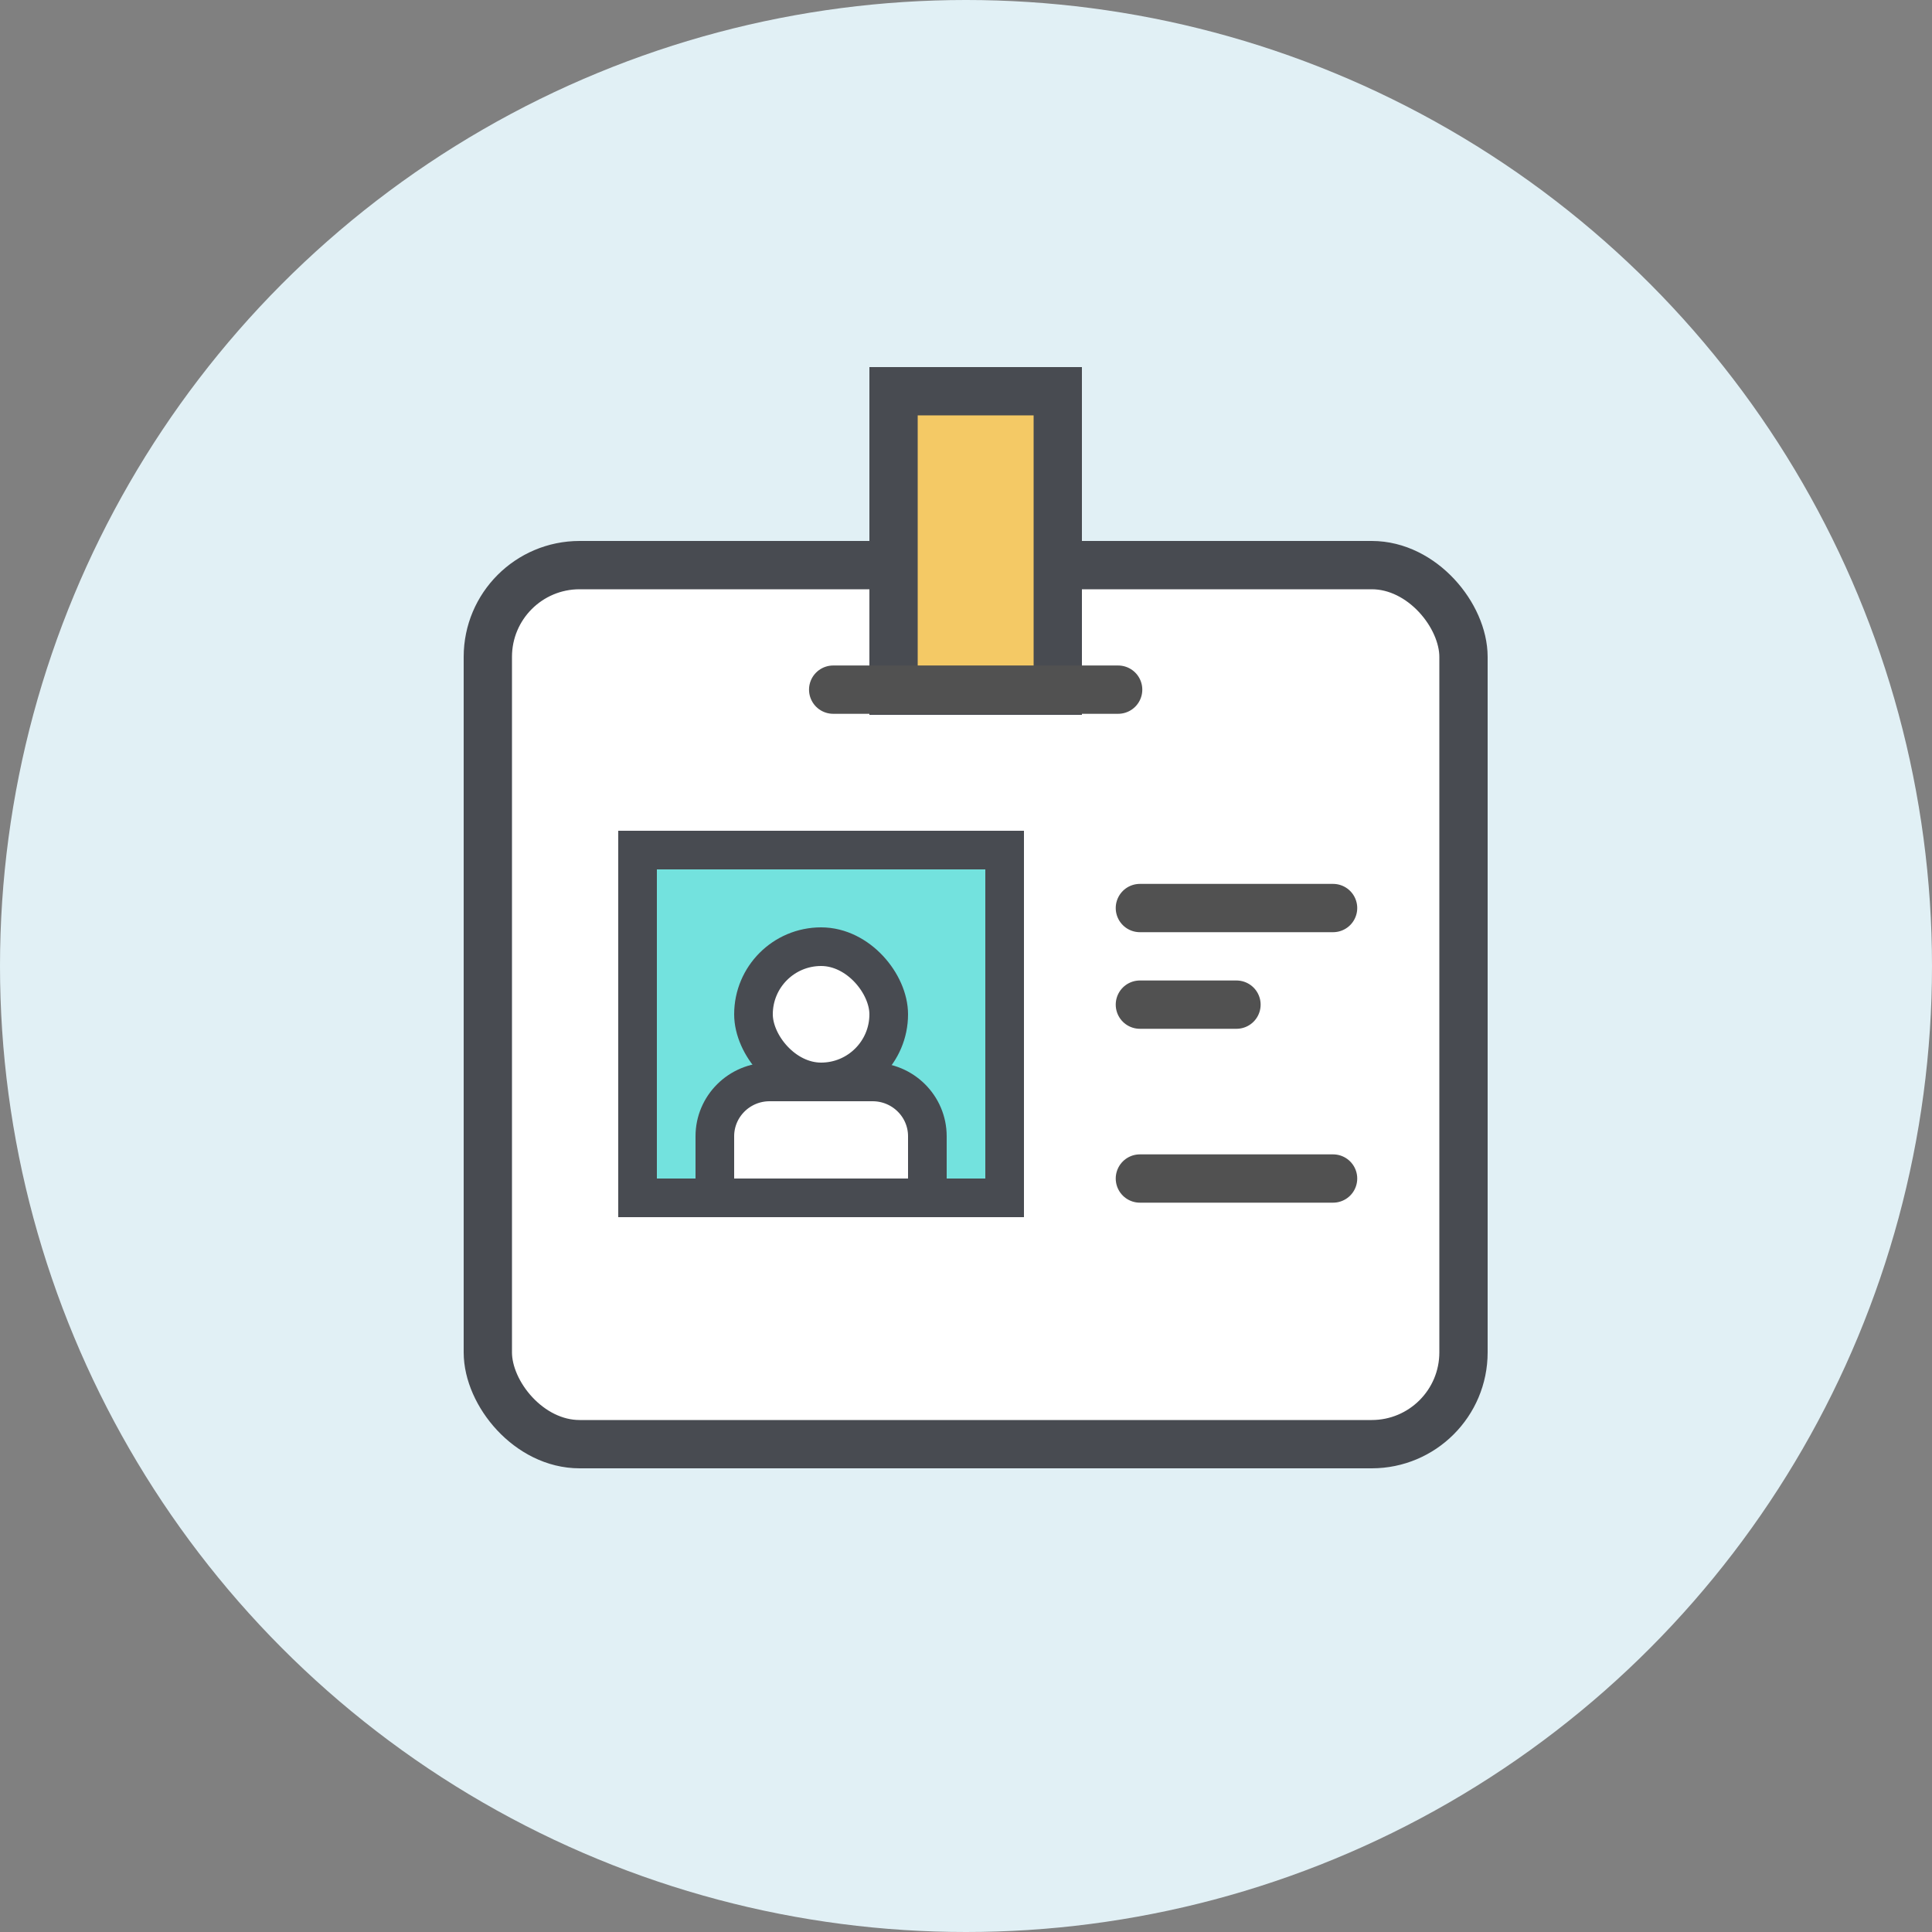
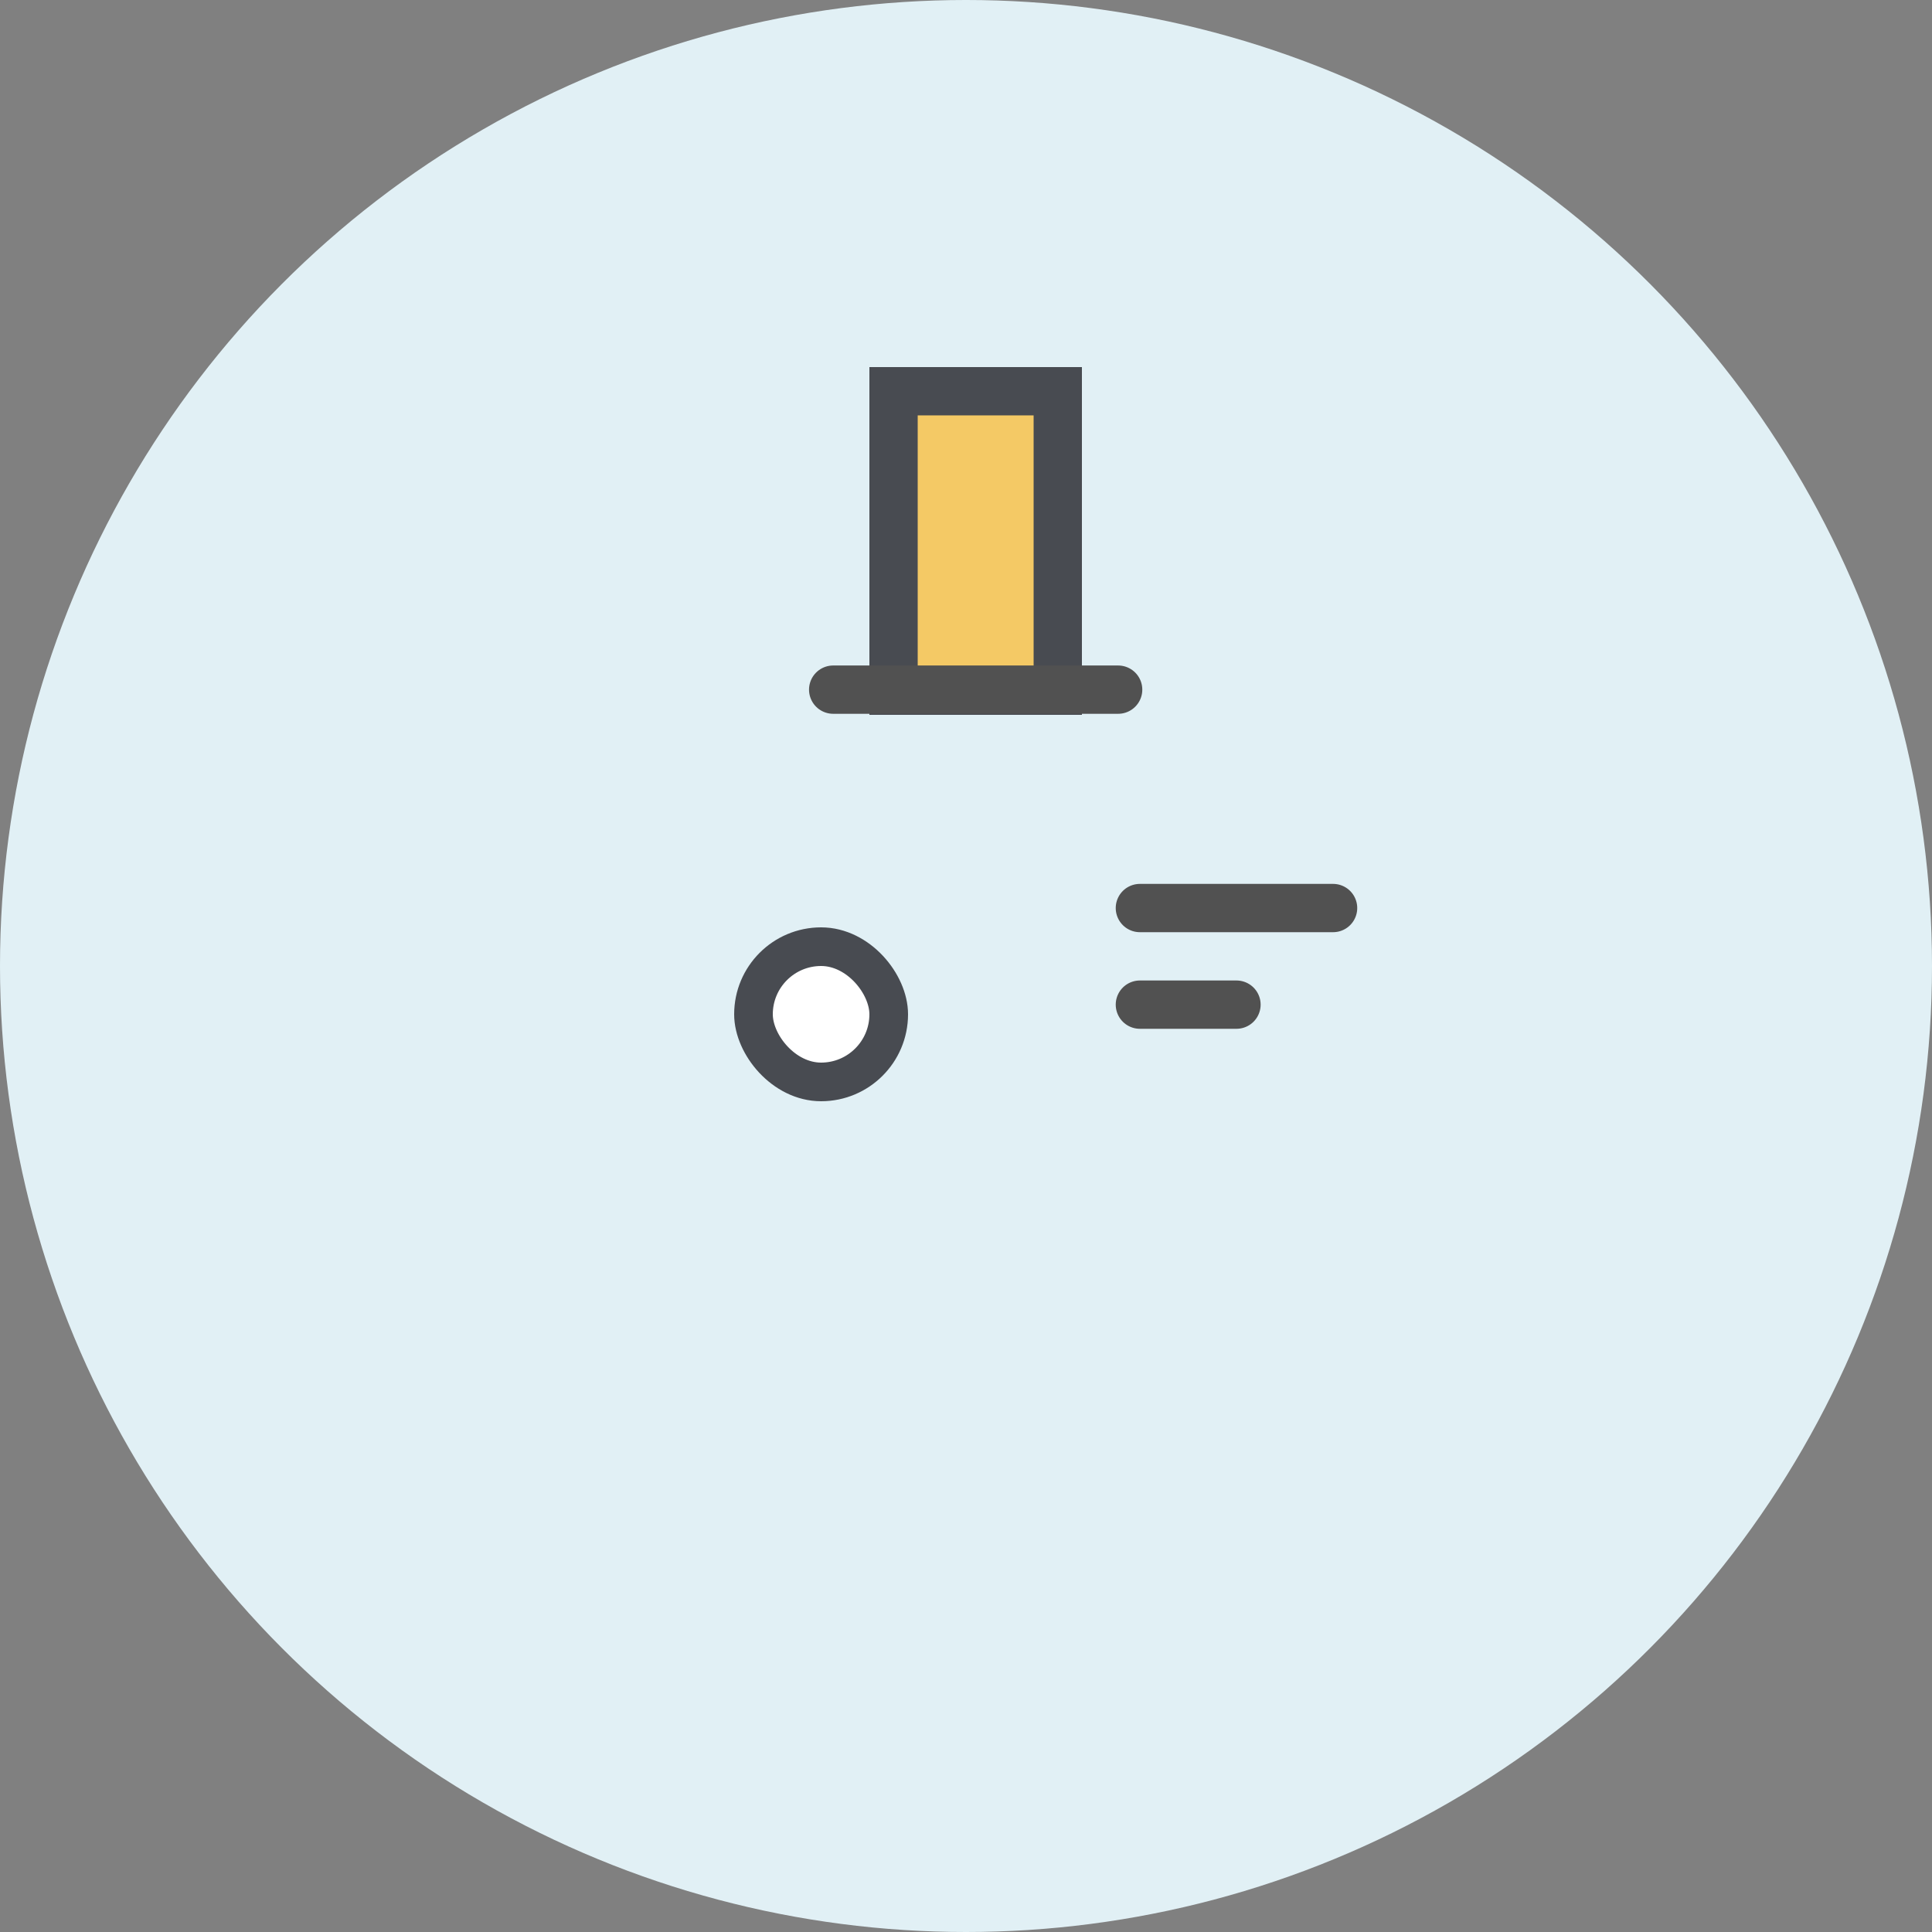
<svg xmlns="http://www.w3.org/2000/svg" width="100" height="100" viewBox="0 0 100 100" fill="none">
  <rect x="0" y="0" width="100" height="100" fill="#808080" stroke="none" />
  <circle cx="50" cy="50" r="50" fill="#E1F0F5" />
-   <rect x="25.25" y="29.25" width="50.5" height="45.5" rx="4.75" fill="white" stroke="#484B51" stroke-width="2.5" />
  <rect x="46.25" y="20.25" width="8.5" height="15.5" fill="#F4C965" stroke="#484B51" stroke-width="2.5" />
  <path d="M57.875 35.696L43.125 35.696" stroke="#515151" stroke-width="2.5" stroke-linecap="round" />
-   <rect x="33" y="44" width="19" height="18" fill="#73E2DE" stroke="#484B51" stroke-width="2" />
  <rect x="39" y="49" width="7" height="7" rx="3.5" fill="white" stroke="#484B51" stroke-width="2" />
-   <path d="M45.162 56C46.735 56 48 57.264 48 58.811V62H37V58.811C37 57.266 38.263 56 39.838 56H45.162Z" fill="white" stroke="#484B51" stroke-width="2" />
  <path d="M69 47L59 47" stroke="#515151" stroke-width="2.5" stroke-linecap="round" />
  <path d="M64 52L59 52" stroke="#515151" stroke-width="2.5" stroke-linecap="round" />
-   <path d="M69 61L59 61" stroke="#515151" stroke-width="2.5" stroke-linecap="round" />
</svg>